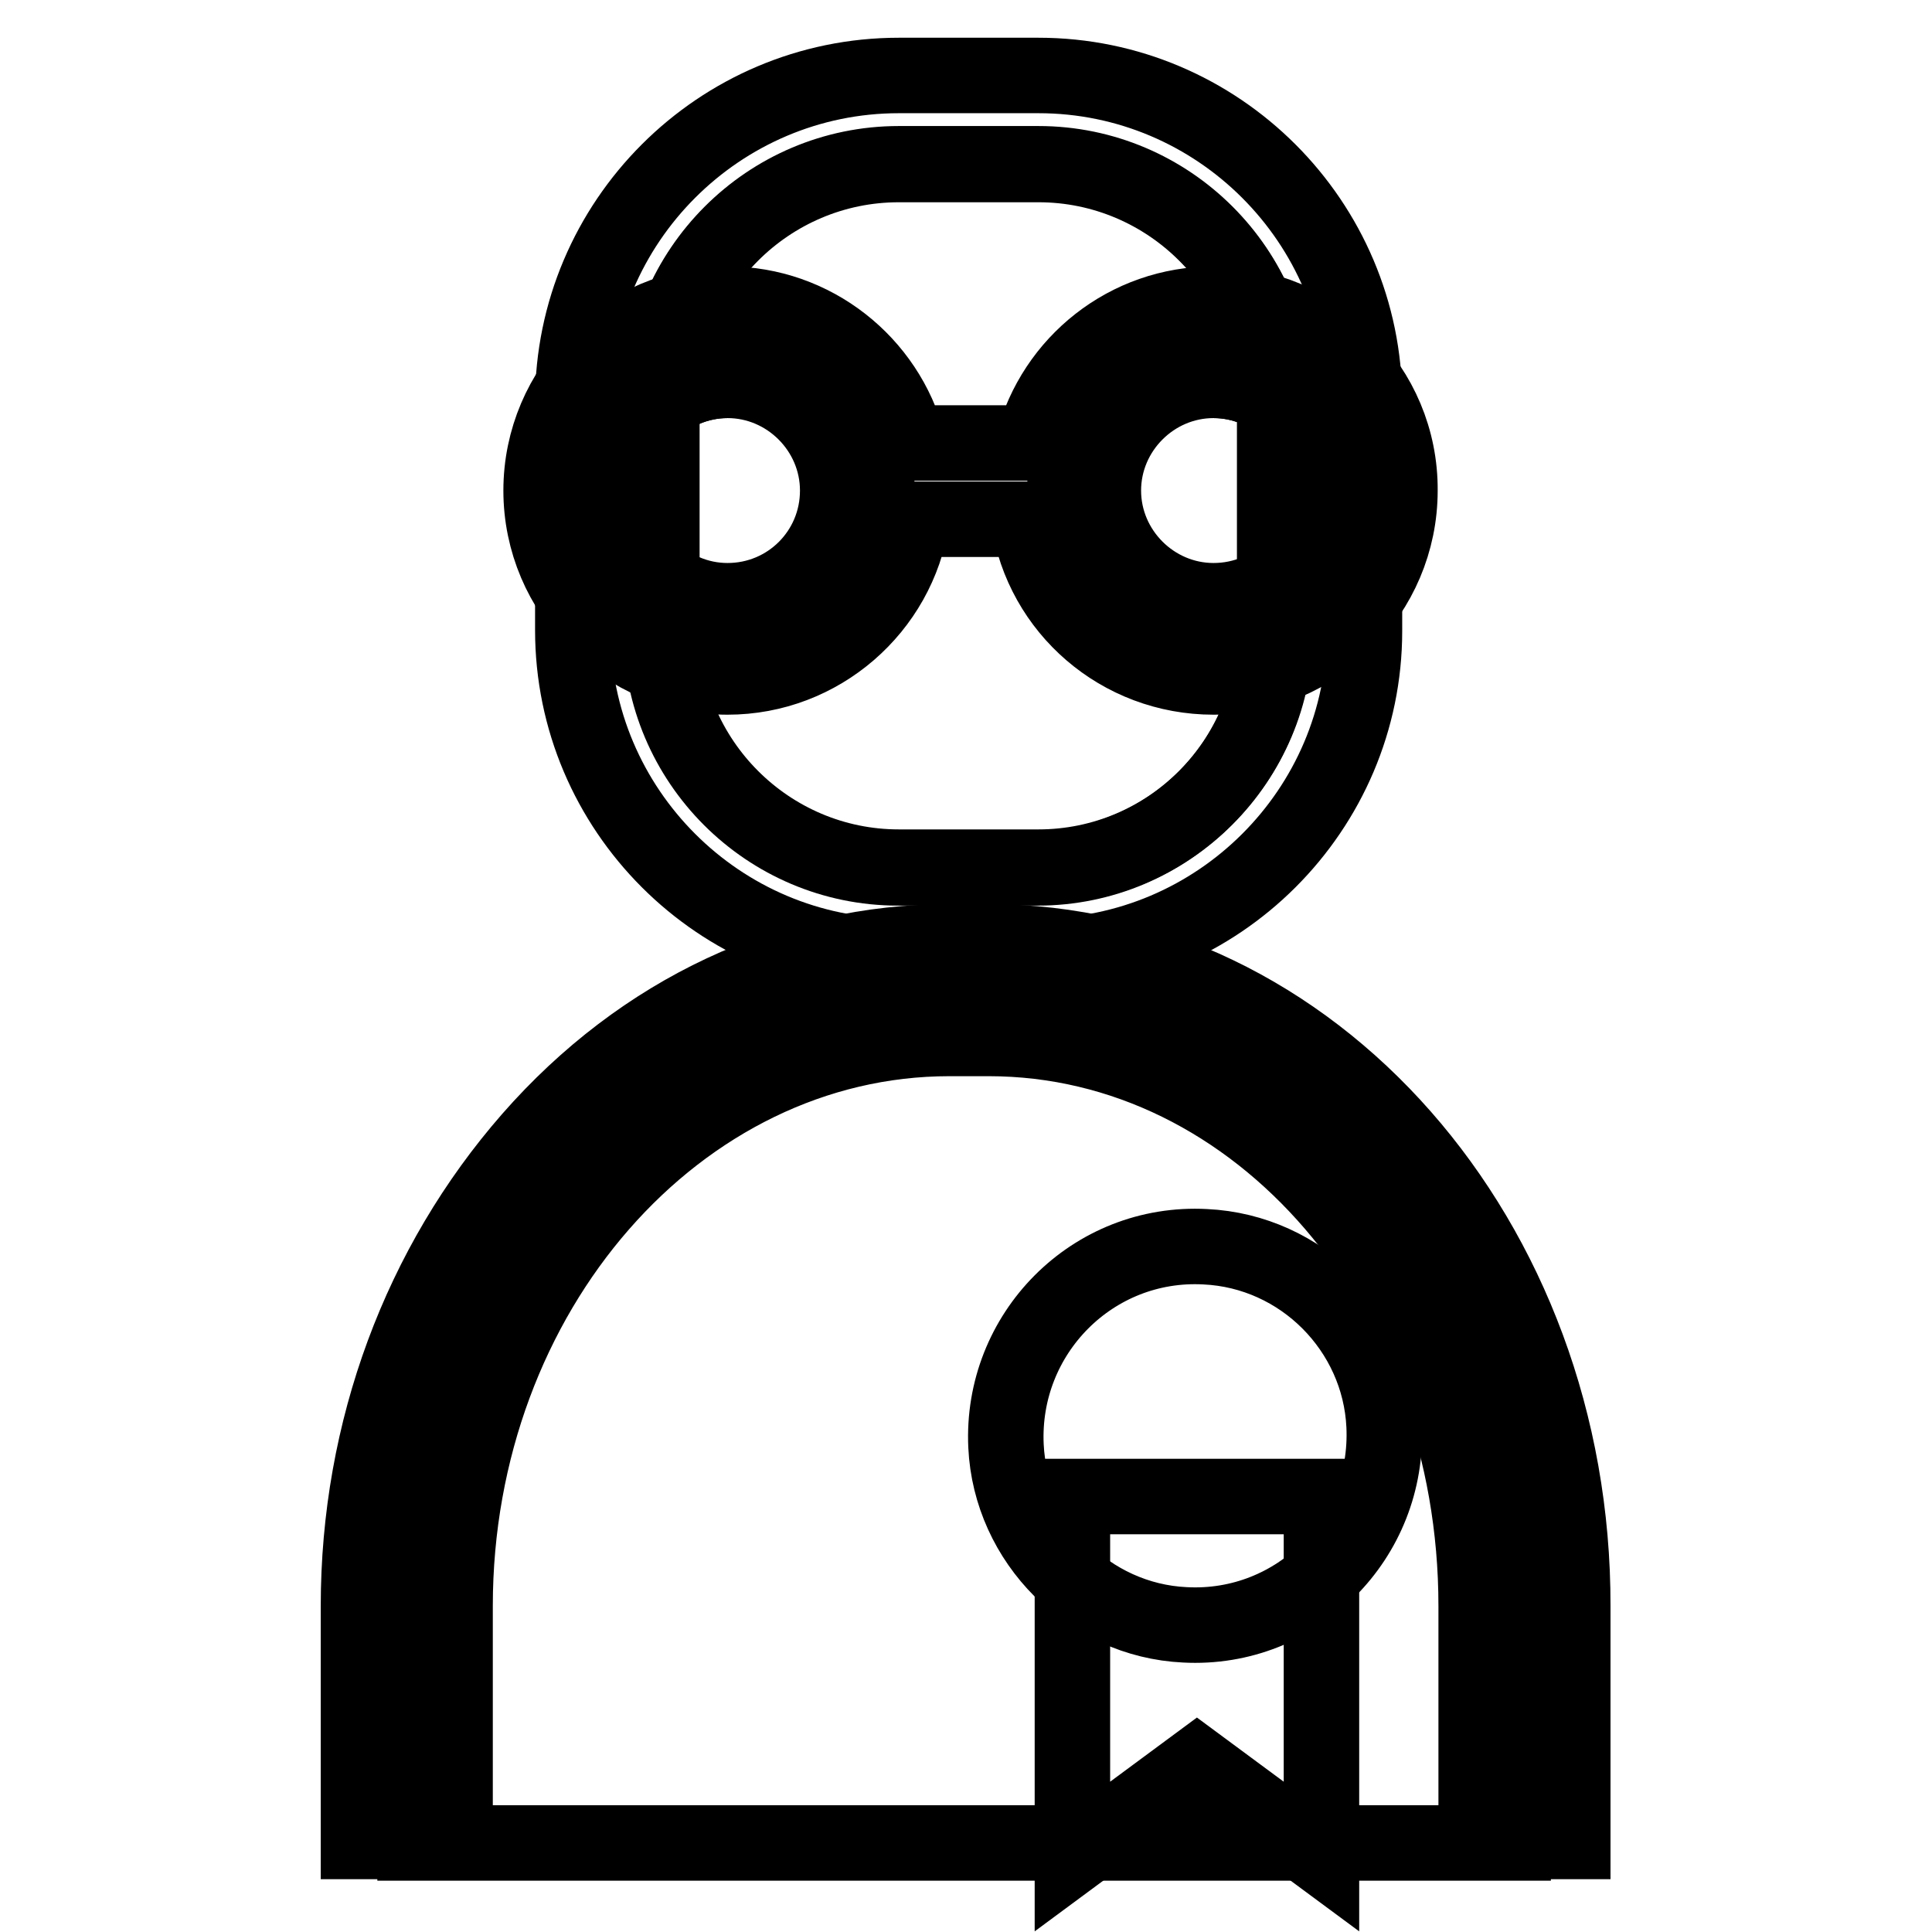
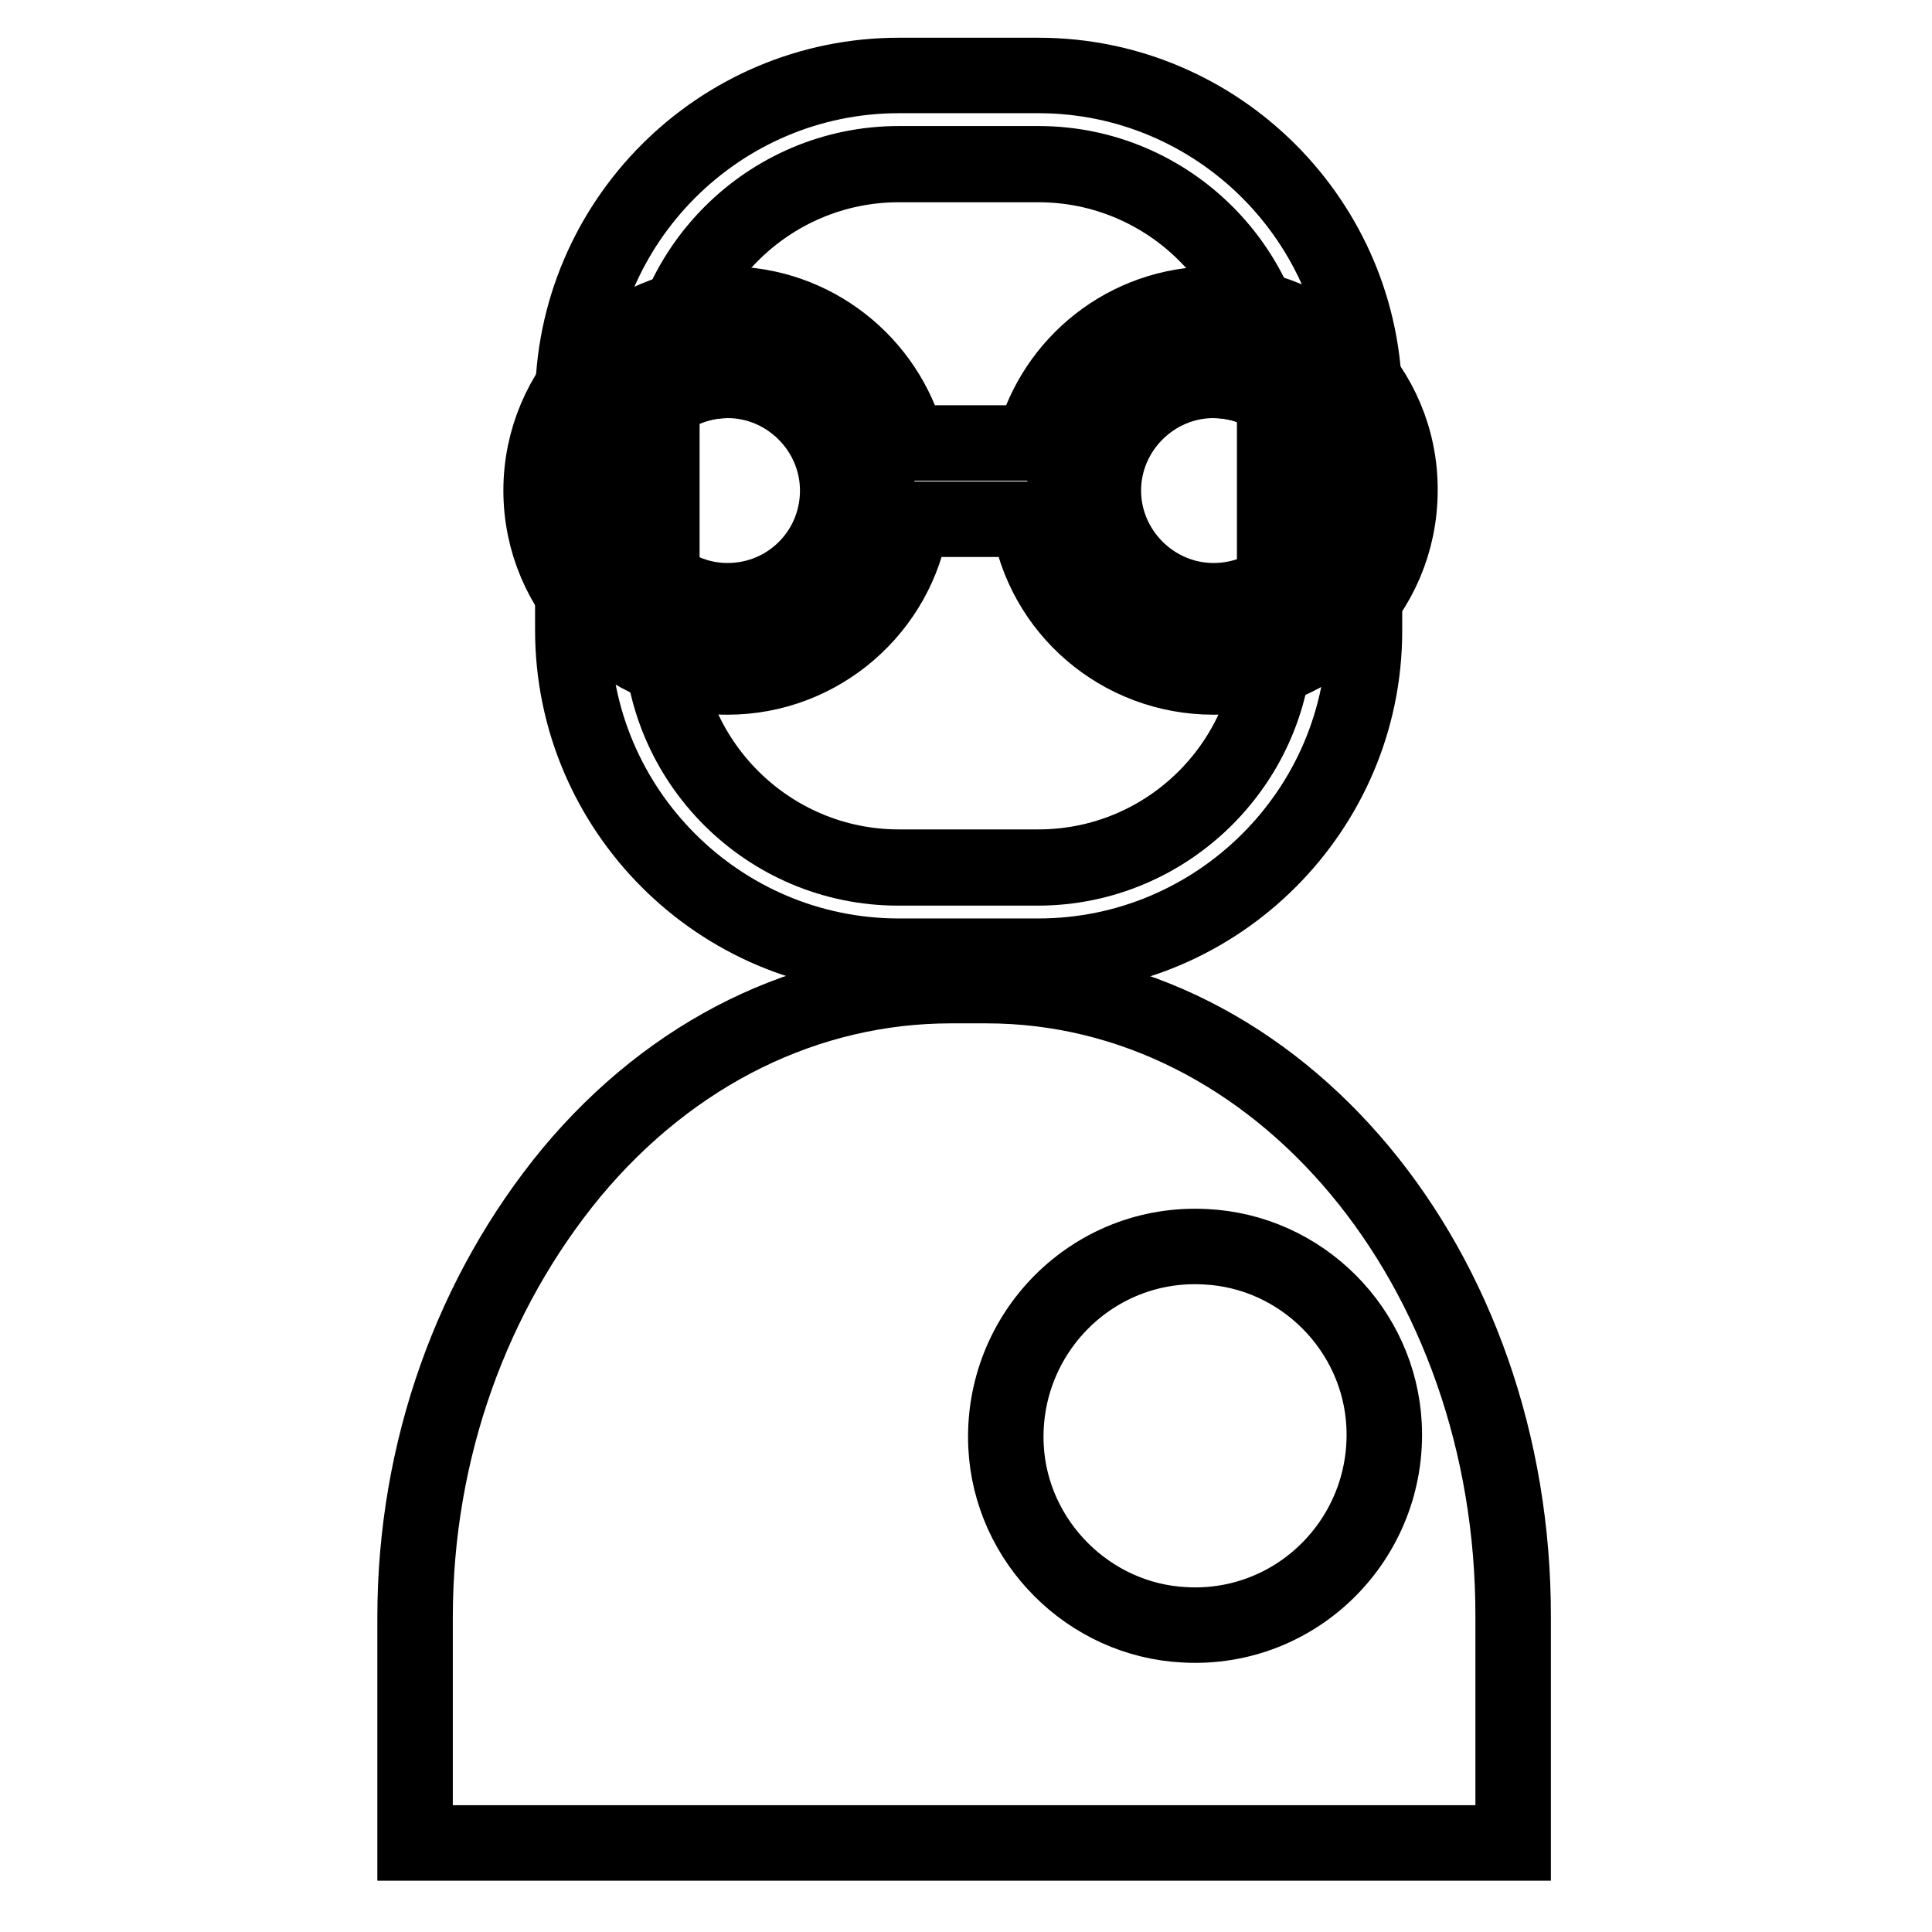
<svg xmlns="http://www.w3.org/2000/svg" version="1.1" x="0px" y="0px" viewBox="0 0 256 256" enable-background="new 0 0 256 256" xml:space="preserve">
  <g>
    <path stroke-width="10" fill-opacity="0" stroke="#000000" d="M169,53.2c0-17.3-14.1-31.4-31.4-31.4h-18.5c-17.3,0-31.4,14.1-31.4,31.4 M87.6,53.2v30.4 c0,17.3,14.1,31.4,31.4,31.4h18.5c17.3,0,31.4-14.1,31.4-31.4V53.2 M81.8,65c0-8,6.6-14.6,14.6-14.6 M160.8,50.4 c8,0,14.6,6.6,14.6,14.6" />
    <path stroke-width="10" fill-opacity="0" stroke="#000000" d="M130.7,130.6H126c-18.9,0-36.9,8.7-50.3,24.8C62.6,171.3,55,192.1,55,214.3v29.9h145.5v-29.9 C200.6,168,169.5,130.6,130.7,130.6z" />
-     <path stroke-width="10" fill-opacity="0" stroke="#000000" d="M131,124.8h-5.2c-20.9,0-40.7,9.2-55.5,26.1c-14.6,16.7-22.8,38.6-22.8,61.9V244h12.8v-31.2 c0-41.6,29.6-75.2,65.5-75.2h5.2c35.8,0,64.6,33.6,64.6,75.2V244h12.8v-31.2C208.5,164.2,173.9,124.8,131,124.8z" />
    <path stroke-width="10" fill-opacity="0" stroke="#000000" d="M137.6,126.7h-18.5c-23.8,0-43.2-19.4-43.2-43.2V53.2c0-23.8,19.4-43.2,43.2-43.2h18.5 c23.8,0,43.2,19.4,43.2,43.2v30.4C180.8,107.3,161.4,126.7,137.6,126.7z M119.1,21.7c-17.3,0-31.4,14.1-31.4,31.4v30.4 c0,17.3,14.1,31.4,31.4,31.4h18.5c17.3,0,31.4-14.1,31.4-31.4V53.1c0-17.3-14.1-31.4-31.4-31.4H119.1z" />
-     <path stroke-width="10" fill-opacity="0" stroke="#000000" d="M142.1,198.3V246l16.5-12.2l16.5,12.2v-47.7H142.1z" />
    <path stroke-width="10" fill-opacity="0" stroke="#000000" d="M159.7,165.2c-14.9-0.8-27.1,11.5-26.4,26.4c0.6,12.7,11,23.1,23.7,23.7c14.9,0.8,27.1-11.5,26.4-26.4 C182.8,176.2,172.5,165.8,159.7,165.2z" />
    <path stroke-width="10" fill-opacity="0" stroke="#000000" d="M76.8,65c0,10.9,8.8,19.7,19.7,19.7c10.9,0,19.7-8.8,19.7-19.7l0,0c0-10.9-8.8-19.7-19.7-19.7 C85.6,45.4,76.8,54.2,76.8,65L76.8,65z" />
    <path stroke-width="10" fill-opacity="0" stroke="#000000" d="M141.1,65c0,10.9,8.8,19.7,19.7,19.7c10.9,0,19.7-8.8,19.7-19.7l0,0c0-10.9-8.8-19.7-19.7-19.7 C149.9,45.4,141.1,54.2,141.1,65L141.1,65z" />
    <path stroke-width="10" fill-opacity="0" stroke="#000000" d="M160.8,40.3c-11.5,0-21.1,7.8-23.9,18.4h-16.6c-2.8-10.6-12.5-18.4-23.9-18.4c-13.6,0-24.7,11.1-24.7,24.7 c0,13.6,11.1,24.7,24.7,24.7c12.3,0,22.6-9.1,24.4-20.9h15.5c1.8,11.9,12.1,20.9,24.5,20.9c13.6,0,24.7-11.1,24.7-24.7 C185.6,51.4,174.5,40.3,160.8,40.3L160.8,40.3z M96.4,79.6c-8,0-14.6-6.6-14.6-14.6c0-8,6.6-14.6,14.6-14.6c8,0,14.6,6.6,14.6,14.6 C111,73.1,104.5,79.6,96.4,79.6z M160.8,79.6c-8,0-14.6-6.6-14.6-14.6c0-8,6.6-14.6,14.6-14.6c8,0,14.6,6.6,14.6,14.6 C175.4,73.1,168.9,79.6,160.8,79.6z" />
  </g>
</svg>